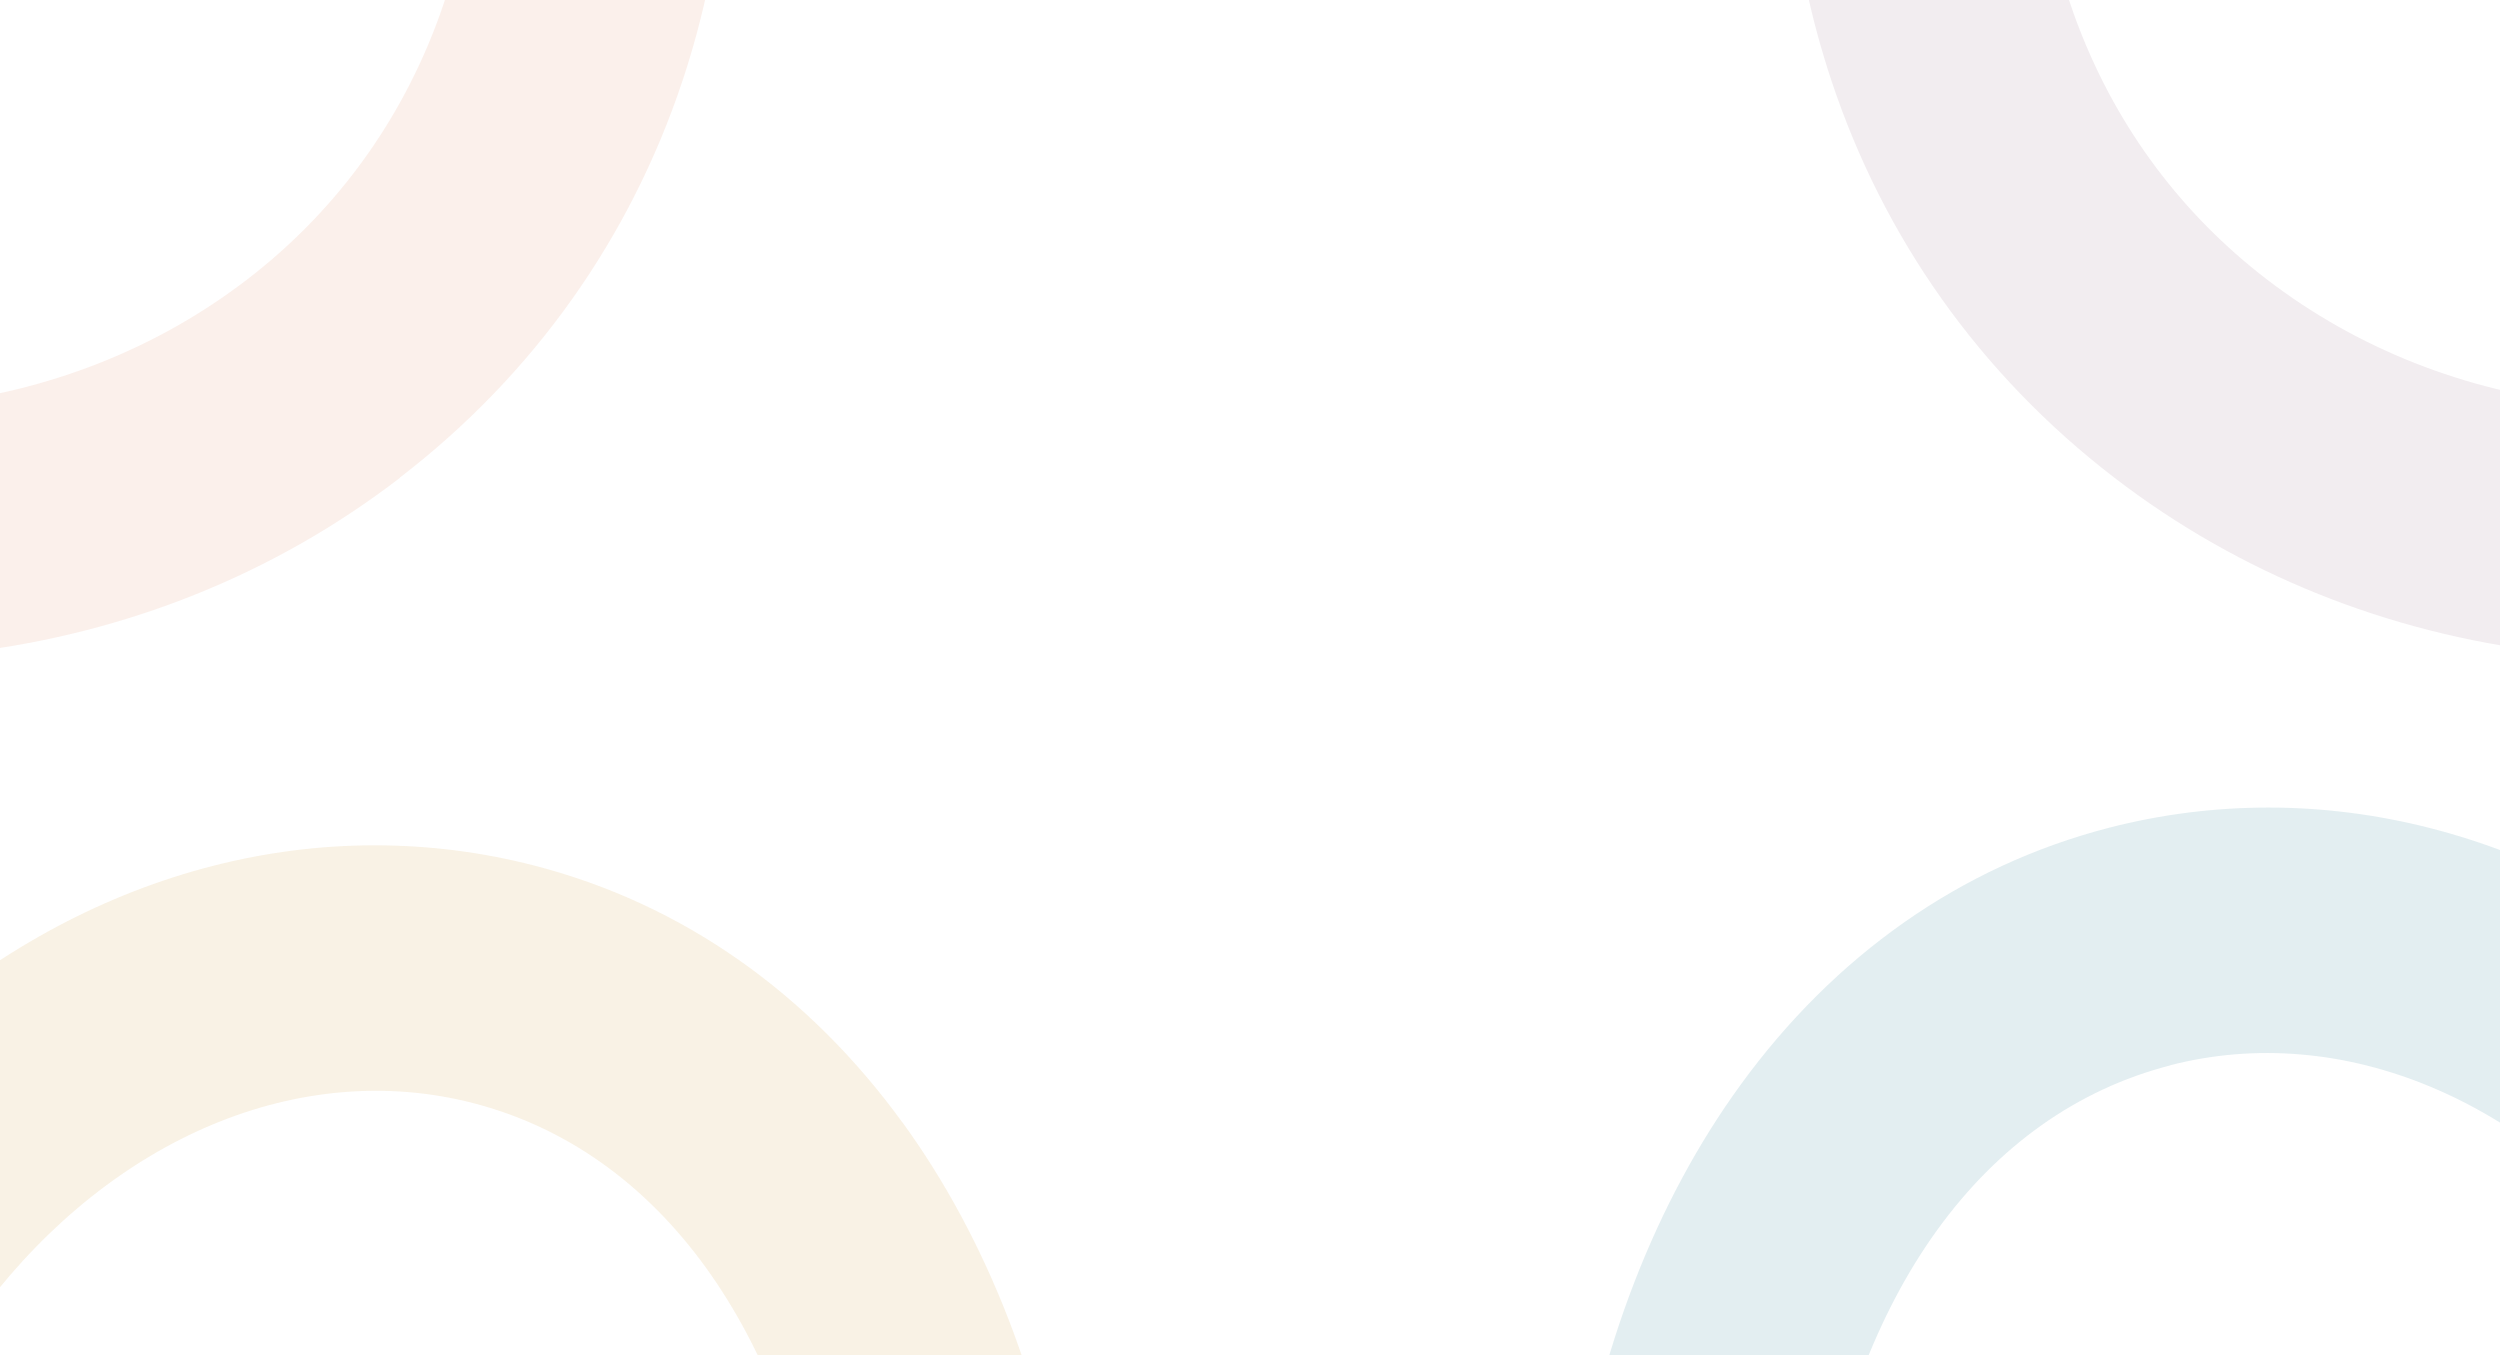
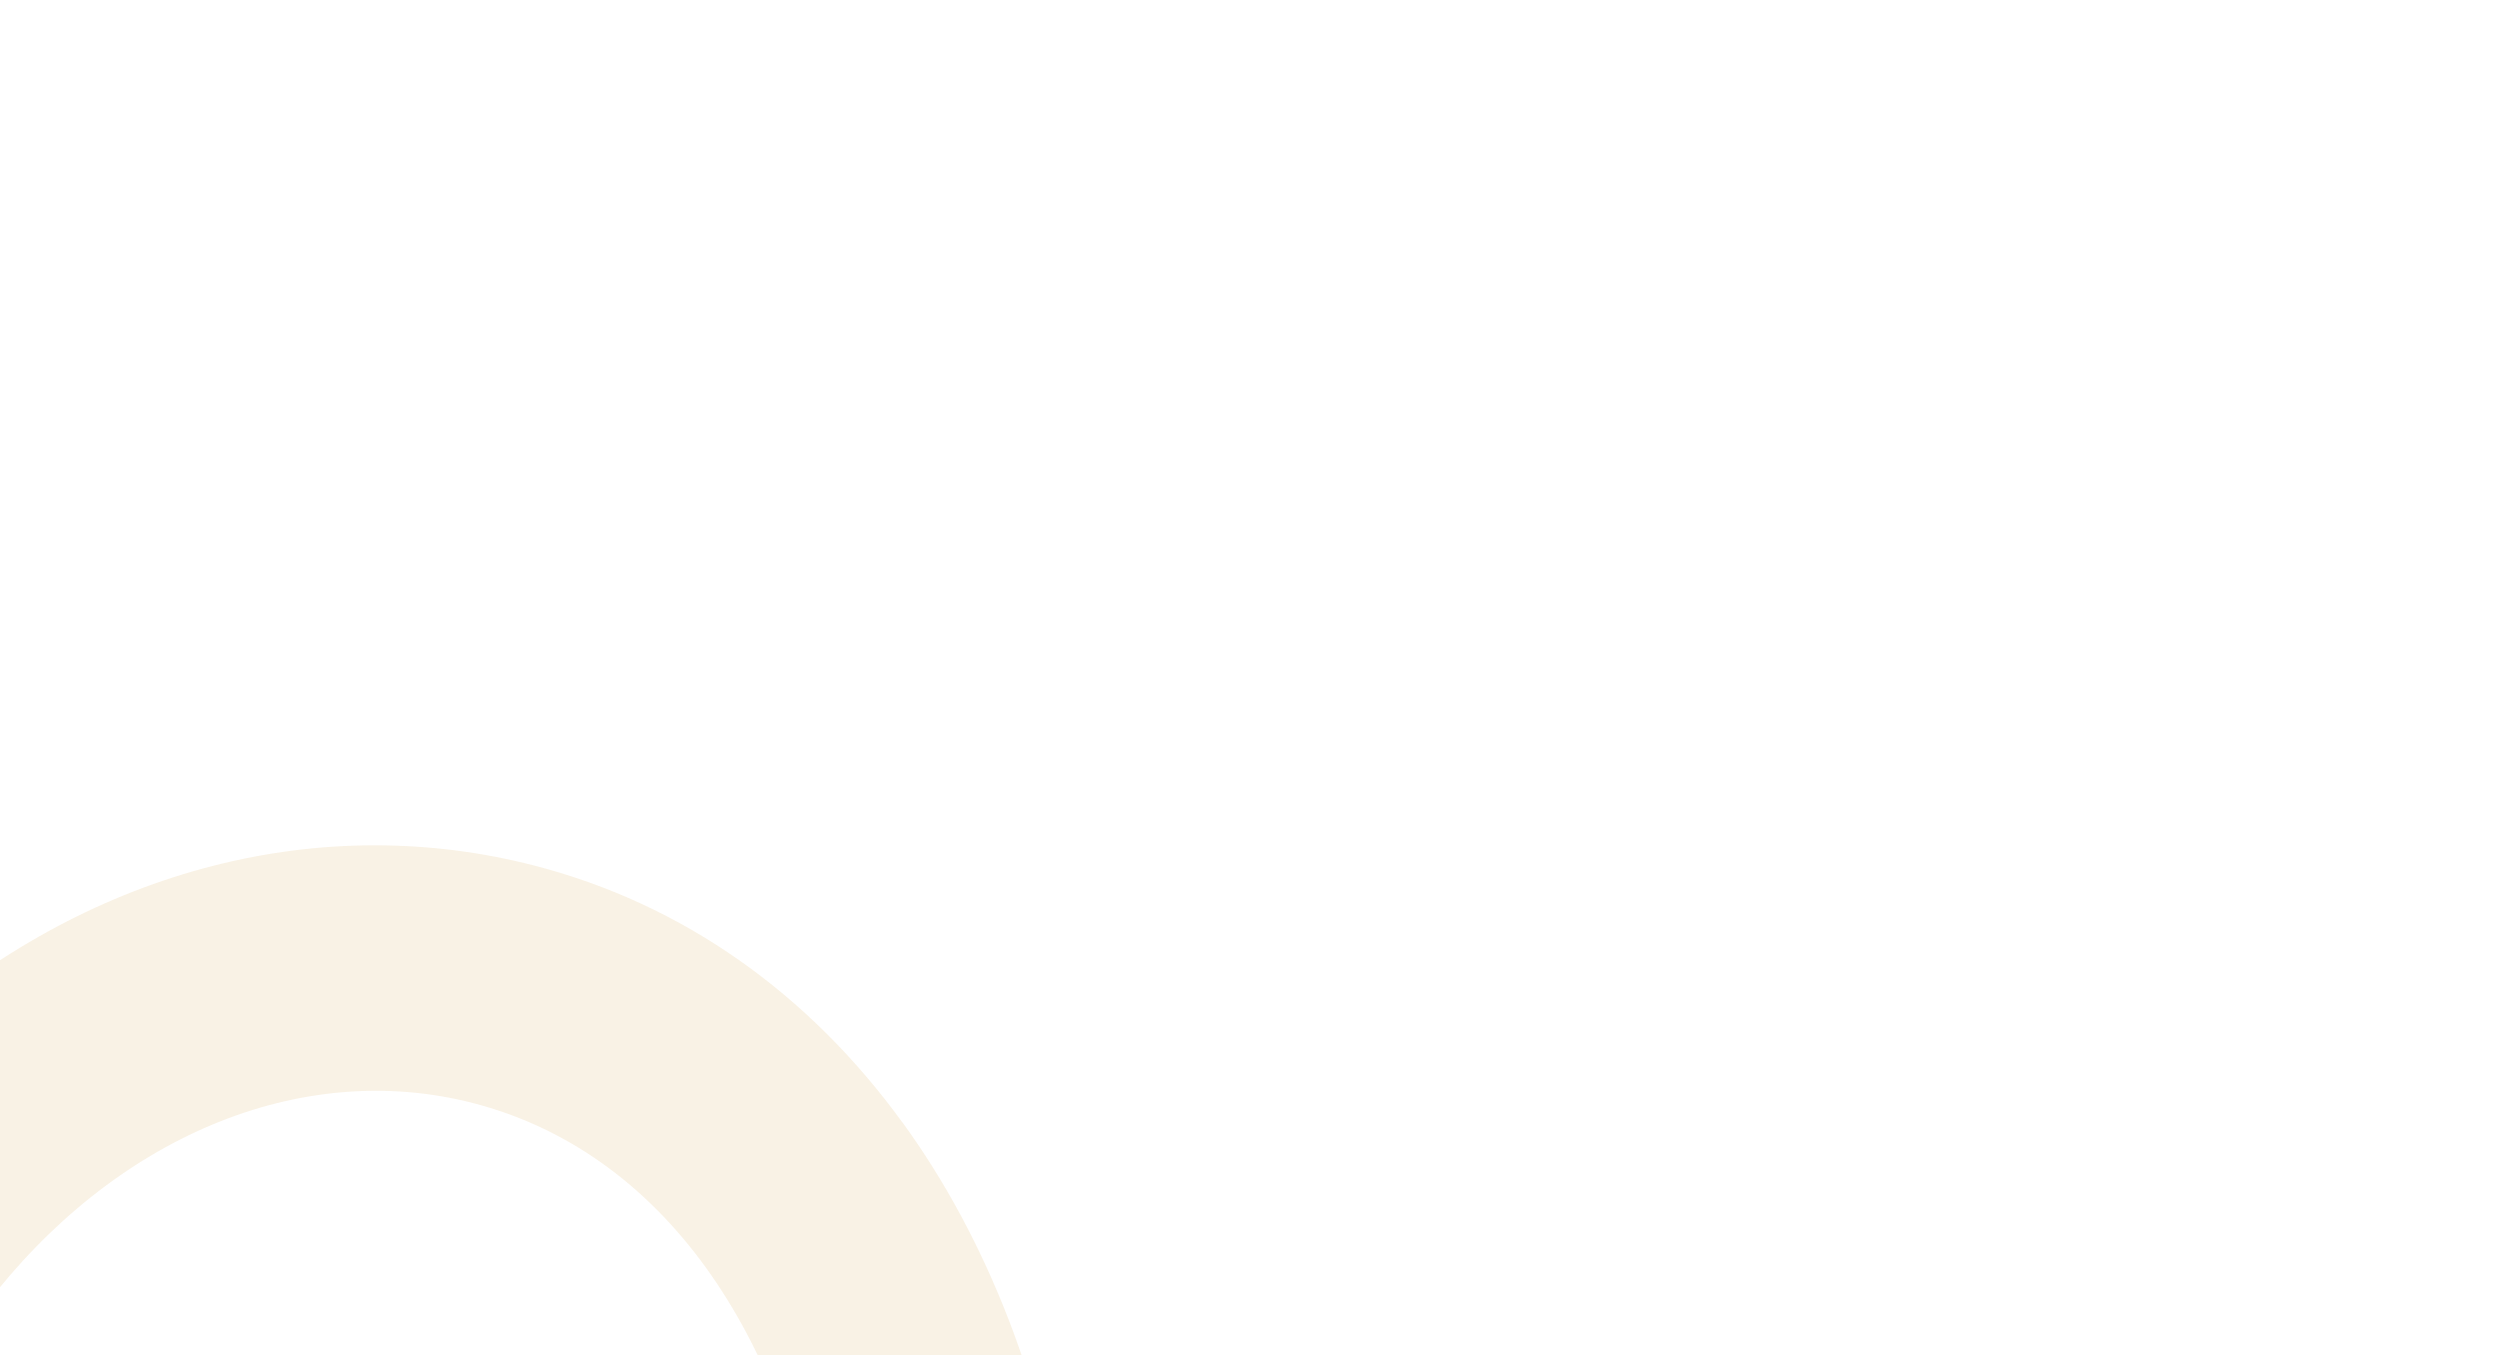
<svg xmlns="http://www.w3.org/2000/svg" id="b" viewBox="0 0 1920 1041" preserveAspectRatio="none">
  <defs>
    <clipPath id="d">
      <rect width="1920" height="1041" fill="none" />
    </clipPath>
  </defs>
  <g id="c">
    <g clip-path="url(#d)">
-       <path d="M1666.8,818.1c132.1-34,275.7,25.9,374.9,156.4l150-114c-117.3-154.4-282-240.3-449.6-240.3-41.3,0-82.4,5.2-122.3,15.5h0c-114.3,29.5-211,98.4-283,197.4-64.9,89.3-109.6,203.1-128.8,334.4l186.4,27.3c29.6-202.4,128.9-339.6,272.4-376.6Z" fill="#75abbd" opacity=".2" />
-       <path d="M2255.7,272c-182.6,71.4-375.1,49.9-515-57.6-130.4-100.2-193.5-261-173.1-441.2l-191-21.6c-12.4,109.9-1.8,214.9,29.9,310.2h0c40,120.5,113.8,225.5,217.1,304.9,193.7,148.9,456.2,180.3,702.1,84.1l-70-179Z" fill="#bfa7b7" opacity=".2" />
      <path d="M693.1,862.1c-71.9-99-168.7-168-283-197.4h0c-39.9-10.3-81-15.5-122.3-15.5-167.6,0-332.3,85.9-449.6,240.3L-11.8,1003.5c99.2-130.5,242.8-190.4,374.9-156.4,143.5,37,242.8,174.2,272.4,376.6l186.4-27.3c-19.2-131.3-63.9-245.1-128.8-334.4Z" fill="#e5c27e" opacity=".2" />
-       <path d="M307.1,366.8c103.3-79.4,177-184.4,217.1-304.9h0c31.7-95.3,42.3-200.4,29.9-310.2l-191,21.6c20.4,180.1-42.7,340.9-173.1,441.2-139.9,107.5-332.4,129-515,57.6l-70,179c245.9,96.2,508.4,64.8,702.1-84.1Z" fill="#edb49c" opacity=".2" />
    </g>
  </g>
</svg>